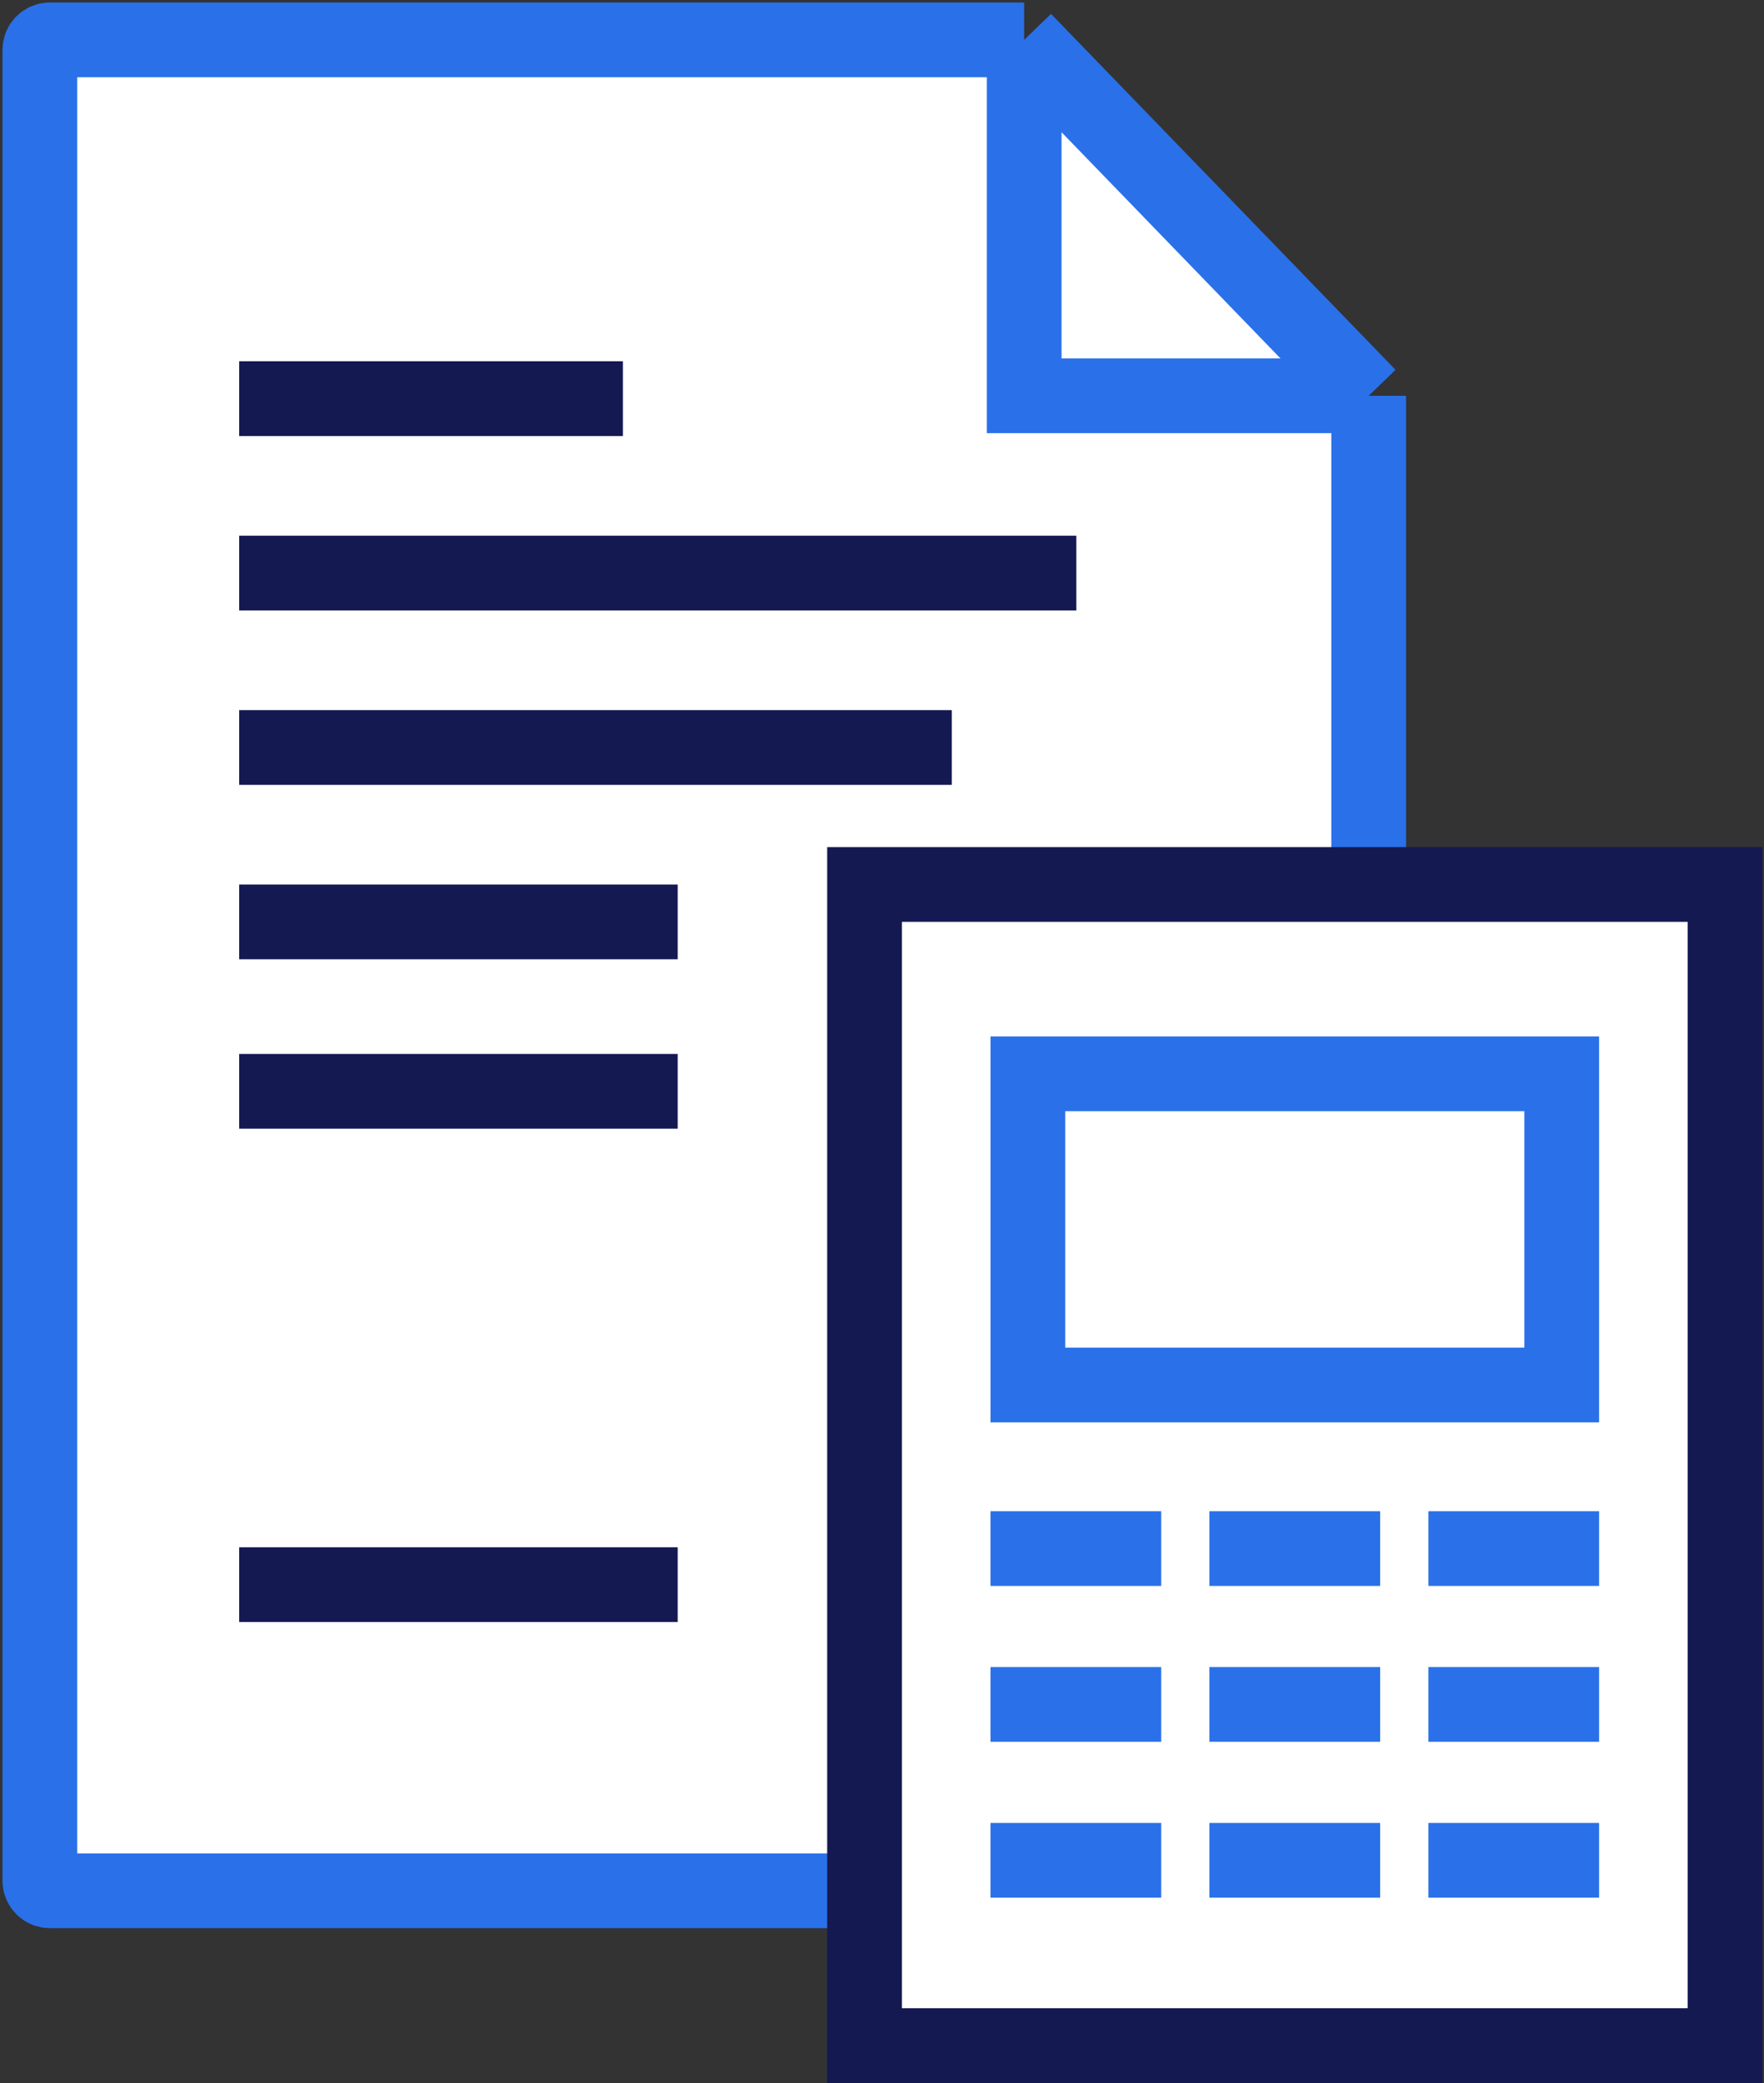
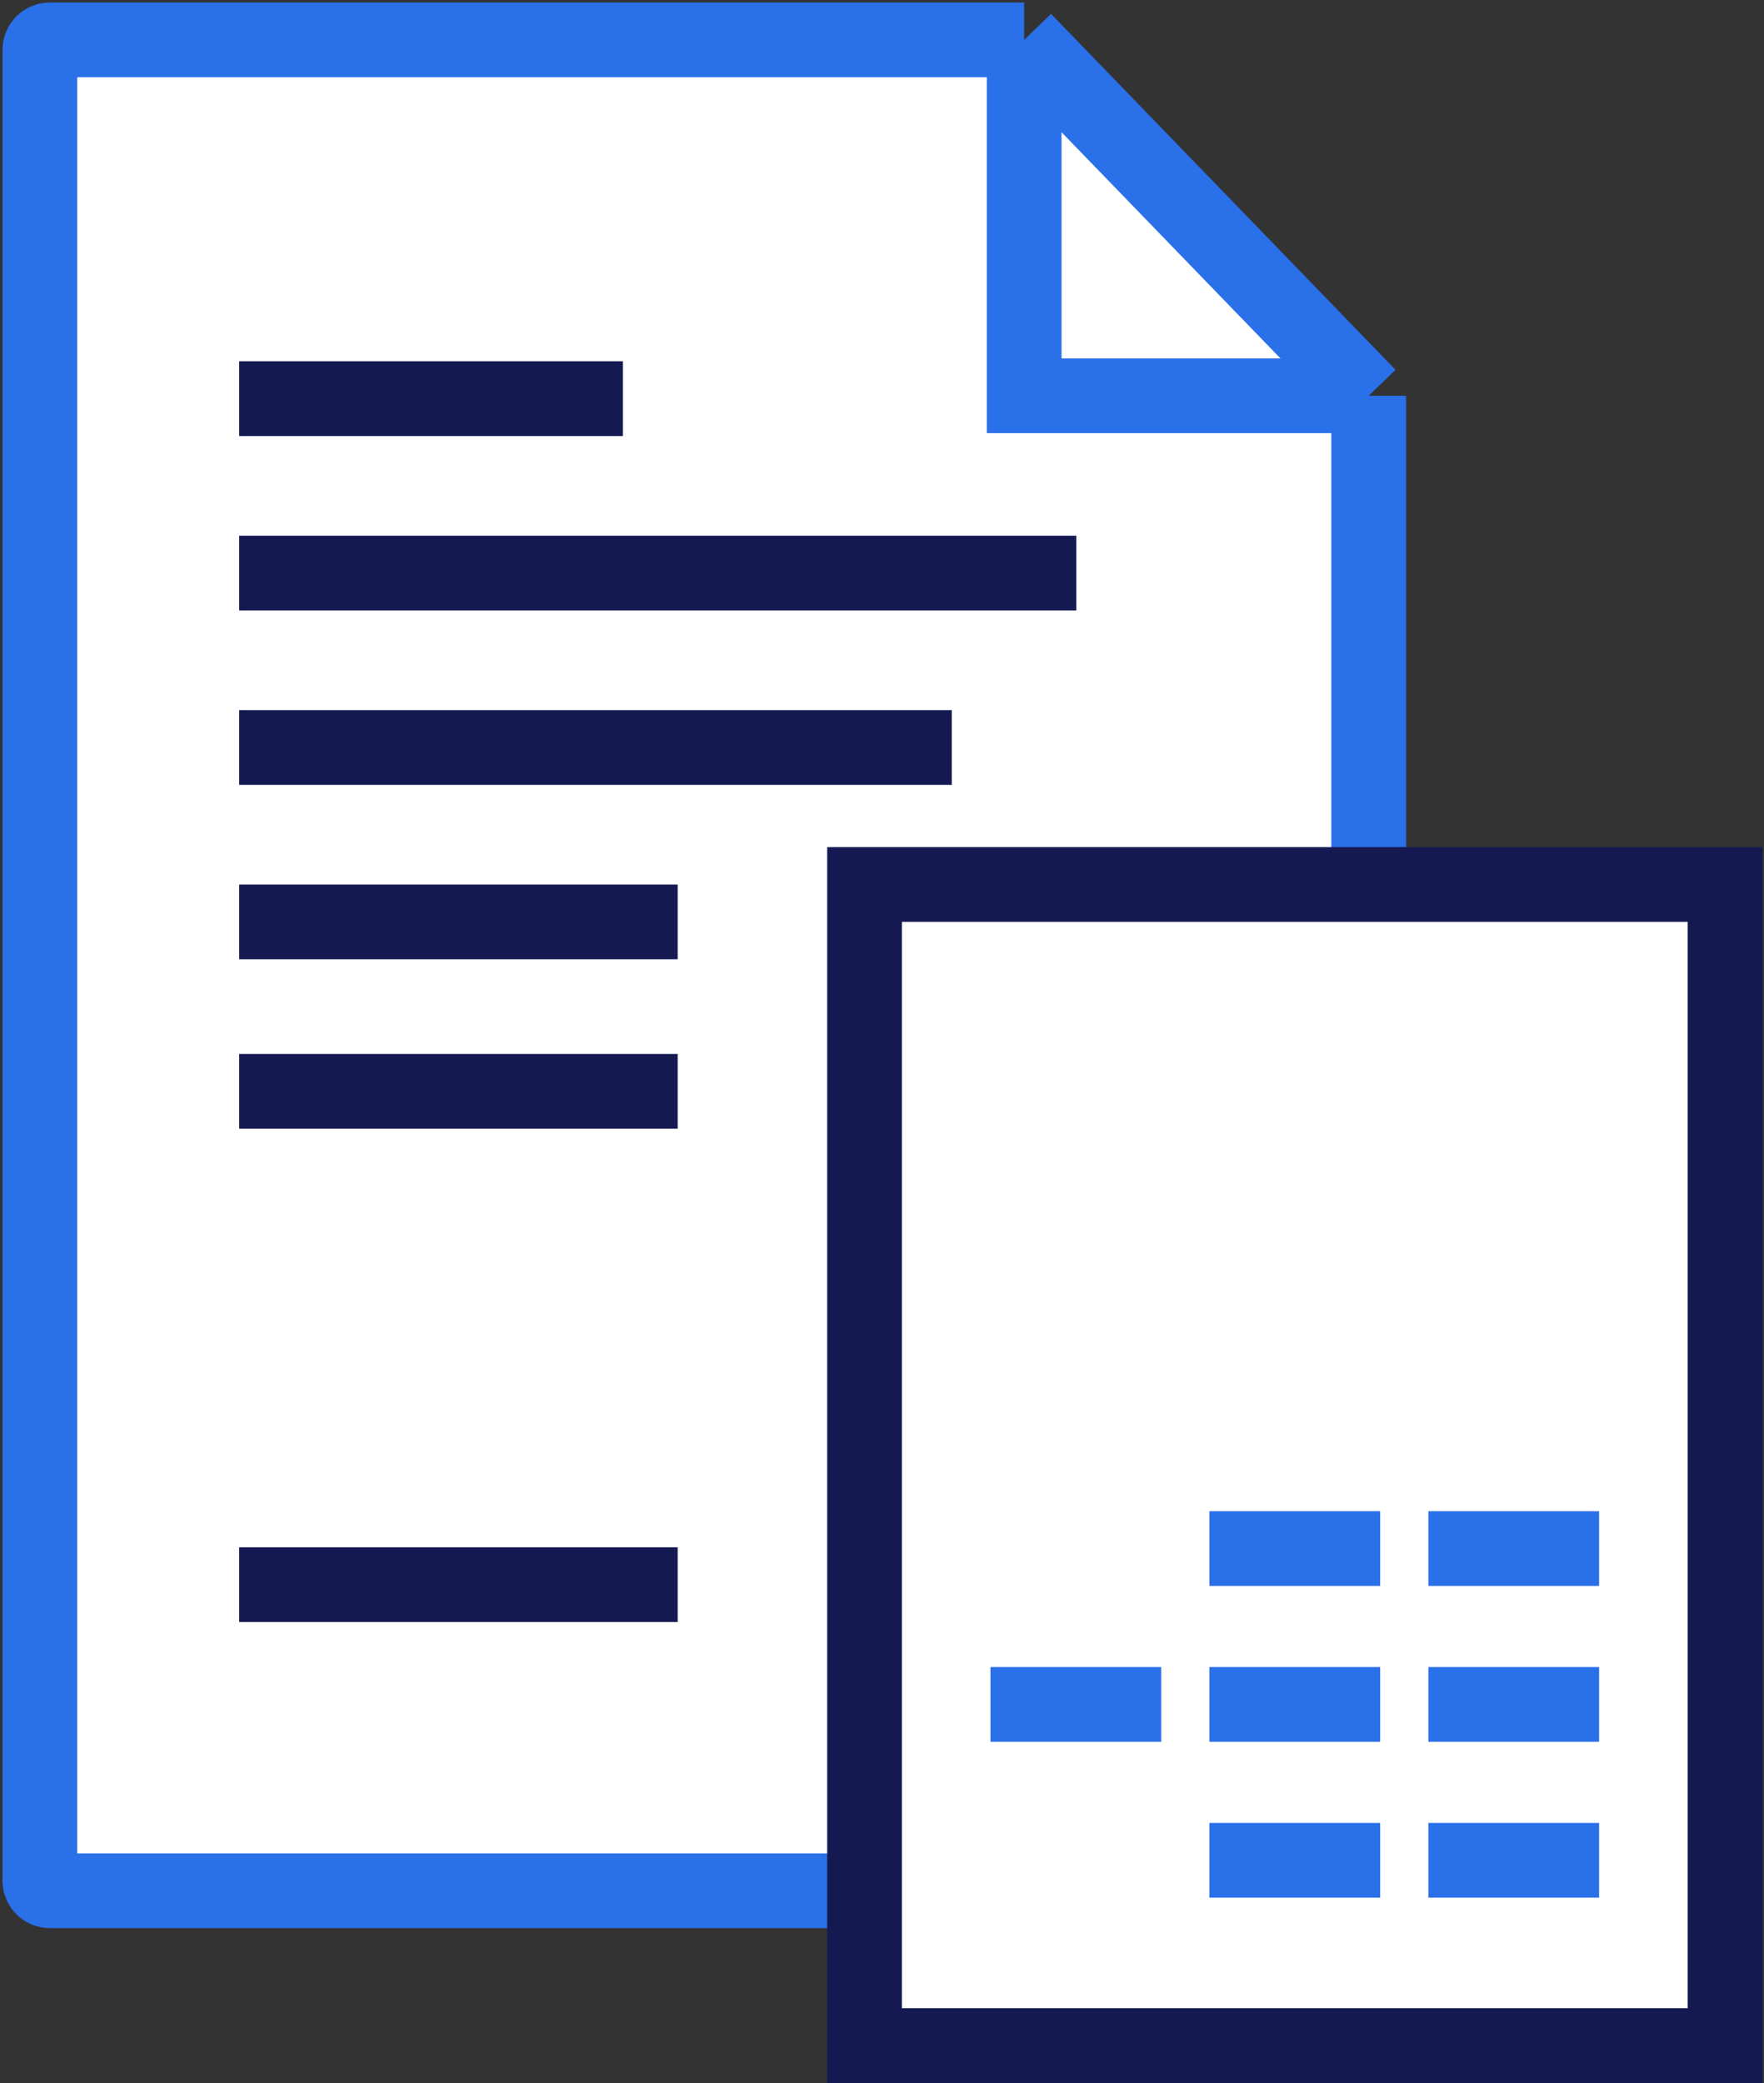
<svg xmlns="http://www.w3.org/2000/svg" width="354" height="418" viewBox="0 0 354 418" fill="none">
  <rect x="0" y="0" width="354" height="418" fill="#333333" stroke="none" />
  <path d="M10 8H205.53L274.666 79.428V180V377.428C274.666 378.532 273.771 379.428 272.666 379.428H168.784H10C8.895 379.428 8 378.532 8 377.428V10C8 8.895 8.895 8 10 8Z" fill="white" />
  <path d="M205.53 8H10C8.895 8 8 8.895 8 10V377.428C8 378.532 8.895 379.428 10 379.428H168.784H272.666C273.771 379.428 274.666 378.532 274.666 377.428V180V79.428M205.53 8L274.666 79.428M205.53 8V79.428H274.666" stroke="#2A70E9" stroke-width="15" />
  <path d="M48 318H136" stroke="#141952" stroke-width="15" />
  <path d="M48 115H216" stroke="#141952" stroke-width="15" />
  <path d="M48 150H191" stroke="#141952" stroke-width="15" />
  <path d="M48 185H136" stroke="#141952" stroke-width="15" />
  <path d="M48 219H136" stroke="#141952" stroke-width="15" />
  <path d="M48 80H125" stroke="#141952" stroke-width="15" />
  <rect x="173.5" y="177.5" width="172.676" height="233" fill="white" stroke="#141951" stroke-width="15" />
-   <path d="M198.769 310.758H233.027" stroke="#2A70E9" stroke-width="15" />
  <path d="M242.709 310.758H276.967" stroke="#2A70E9" stroke-width="15" />
  <path d="M286.649 310.758H320.908" stroke="#2A70E9" stroke-width="15" />
  <path d="M198.769 342.036H233.027" stroke="#2A70E9" stroke-width="15" />
  <path d="M242.709 342.036H276.967" stroke="#2A70E9" stroke-width="15" />
  <path d="M286.649 342.036H320.908" stroke="#2A70E9" stroke-width="15" />
-   <path d="M198.769 373.315H233.027" stroke="#2A70E9" stroke-width="15" />
  <path d="M242.709 373.315H276.967" stroke="#2A70E9" stroke-width="15" />
  <path d="M286.649 373.315H320.908" stroke="#2A70E9" stroke-width="15" />
-   <rect x="206.269" y="215.482" width="107.138" height="62.453" stroke="#2A70E9" stroke-width="15" />
</svg>